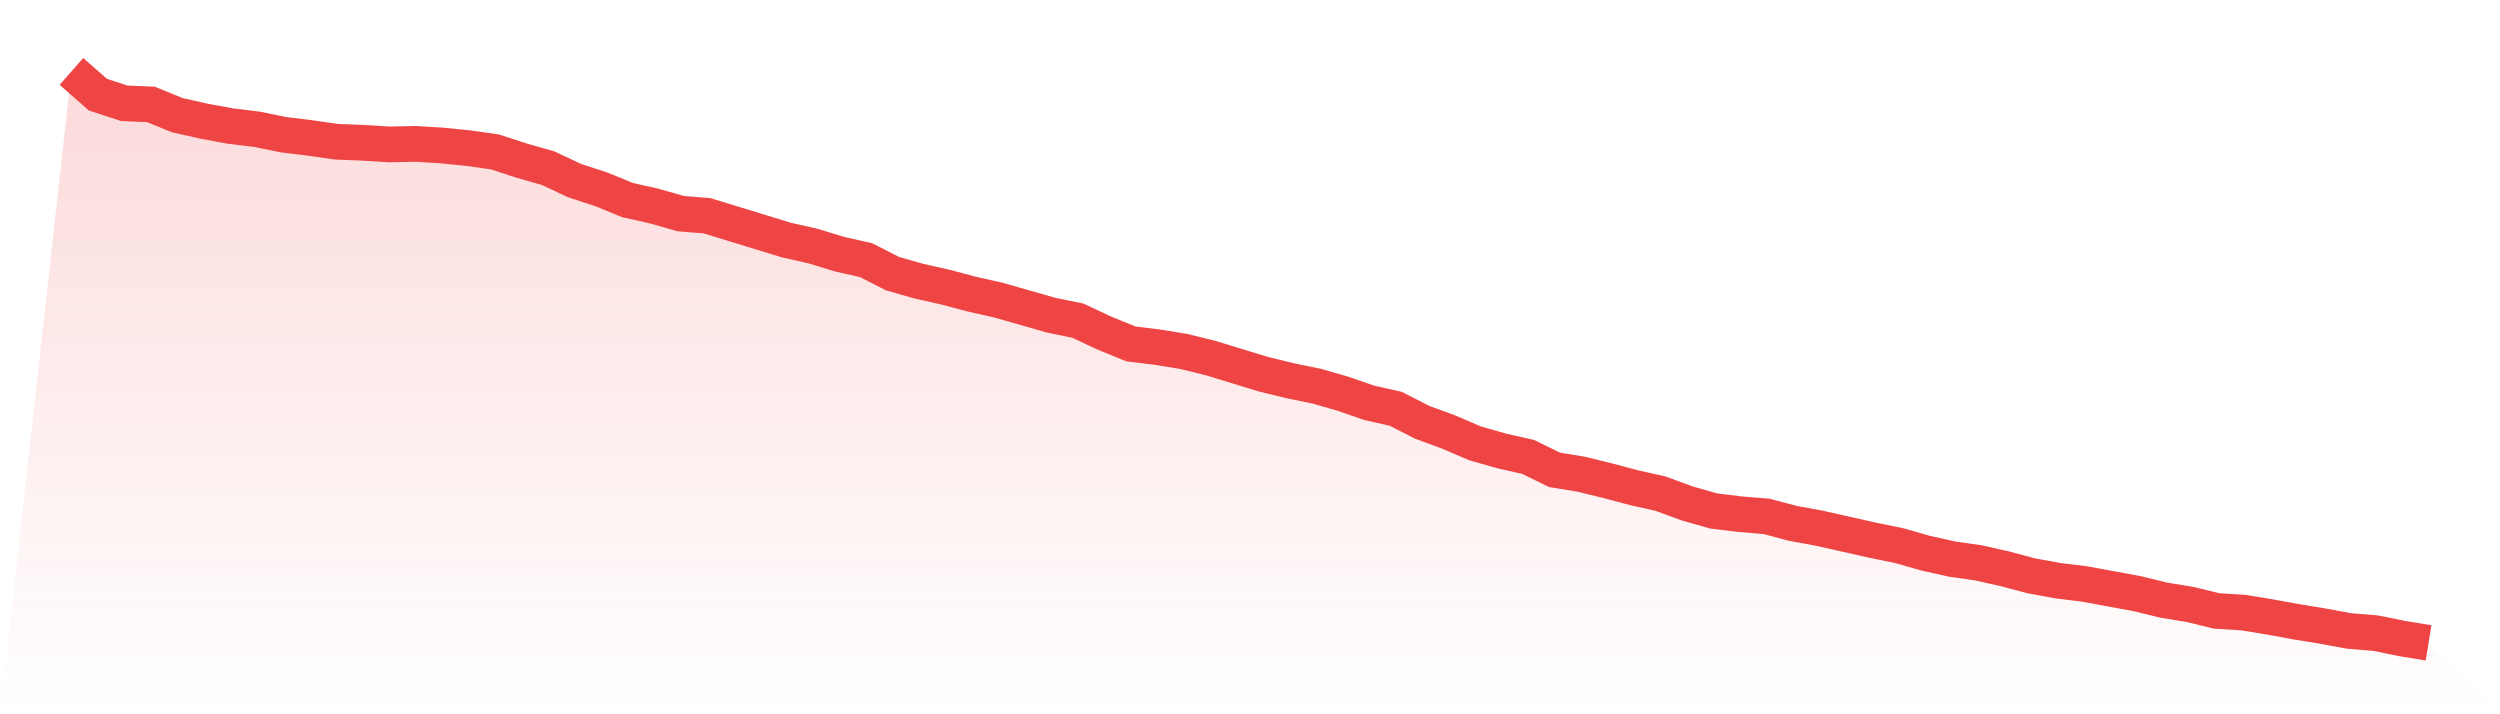
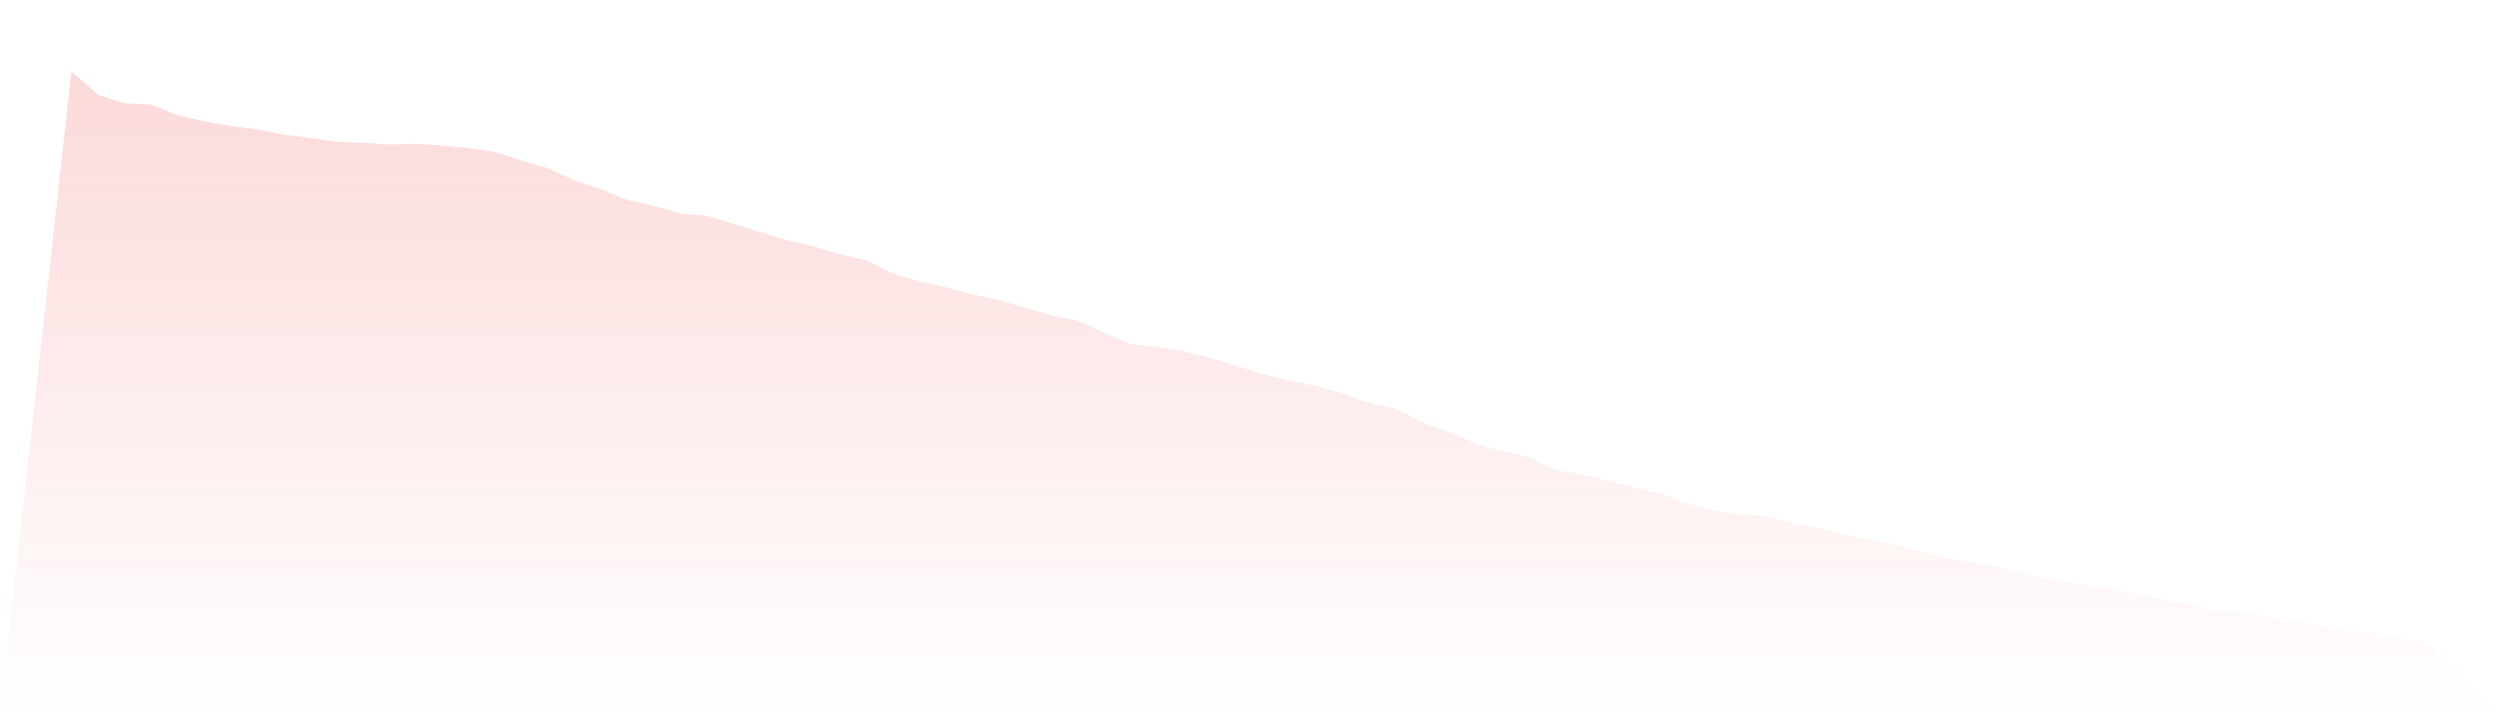
<svg xmlns="http://www.w3.org/2000/svg" viewBox="0 0 140 40">
  <defs>
    <linearGradient id="gradient" x1="0" x2="0" y1="0" y2="1">
      <stop offset="0%" stop-color="#ef4444" stop-opacity="0.2" />
      <stop offset="100%" stop-color="#ef4444" stop-opacity="0" />
    </linearGradient>
  </defs>
  <path d="M4,4 L4,4 L5.483,5.302 L6.966,5.786 L8.449,5.847 L9.933,6.452 L11.416,6.785 L12.899,7.058 L14.382,7.239 L15.865,7.542 L17.348,7.724 L18.831,7.936 L20.315,7.996 L21.798,8.087 L23.281,8.057 L24.764,8.148 L26.247,8.299 L27.73,8.511 L29.213,8.995 L30.697,9.419 L32.18,10.115 L33.663,10.6 L35.146,11.205 L36.629,11.538 L38.112,11.962 L39.596,12.083 L41.079,12.537 L42.562,12.991 L44.045,13.446 L45.528,13.779 L47.011,14.233 L48.494,14.566 L49.978,15.323 L51.461,15.746 L52.944,16.079 L54.427,16.473 L55.91,16.806 L57.393,17.23 L58.876,17.654 L60.36,17.956 L61.843,18.653 L63.326,19.258 L64.809,19.44 L66.292,19.682 L67.775,20.045 L69.258,20.5 L70.742,20.954 L72.225,21.317 L73.708,21.62 L75.191,22.044 L76.674,22.558 L78.157,22.891 L79.64,23.648 L81.124,24.193 L82.607,24.829 L84.09,25.253 L85.573,25.586 L87.056,26.312 L88.539,26.554 L90.022,26.918 L91.506,27.311 L92.989,27.644 L94.472,28.189 L95.955,28.613 L97.438,28.795 L98.921,28.916 L100.404,29.309 L101.888,29.582 L103.371,29.915 L104.854,30.248 L106.337,30.551 L107.82,30.974 L109.303,31.307 L110.787,31.519 L112.27,31.852 L113.753,32.246 L115.236,32.518 L116.719,32.7 L118.202,32.973 L119.685,33.245 L121.169,33.608 L122.652,33.851 L124.135,34.214 L125.618,34.305 L127.101,34.547 L128.584,34.819 L130.067,35.061 L131.551,35.334 L133.034,35.455 L134.517,35.758 L136,36 L140,40 L0,40 z" fill="url(#gradient)" />
-   <path d="M4,4 L4,4 L5.483,5.302 L6.966,5.786 L8.449,5.847 L9.933,6.452 L11.416,6.785 L12.899,7.058 L14.382,7.239 L15.865,7.542 L17.348,7.724 L18.831,7.936 L20.315,7.996 L21.798,8.087 L23.281,8.057 L24.764,8.148 L26.247,8.299 L27.73,8.511 L29.213,8.995 L30.697,9.419 L32.18,10.115 L33.663,10.6 L35.146,11.205 L36.629,11.538 L38.112,11.962 L39.596,12.083 L41.079,12.537 L42.562,12.991 L44.045,13.446 L45.528,13.779 L47.011,14.233 L48.494,14.566 L49.978,15.323 L51.461,15.746 L52.944,16.079 L54.427,16.473 L55.91,16.806 L57.393,17.23 L58.876,17.654 L60.36,17.956 L61.843,18.653 L63.326,19.258 L64.809,19.44 L66.292,19.682 L67.775,20.045 L69.258,20.5 L70.742,20.954 L72.225,21.317 L73.708,21.62 L75.191,22.044 L76.674,22.558 L78.157,22.891 L79.64,23.648 L81.124,24.193 L82.607,24.829 L84.09,25.253 L85.573,25.586 L87.056,26.312 L88.539,26.554 L90.022,26.918 L91.506,27.311 L92.989,27.644 L94.472,28.189 L95.955,28.613 L97.438,28.795 L98.921,28.916 L100.404,29.309 L101.888,29.582 L103.371,29.915 L104.854,30.248 L106.337,30.551 L107.82,30.974 L109.303,31.307 L110.787,31.519 L112.27,31.852 L113.753,32.246 L115.236,32.518 L116.719,32.7 L118.202,32.973 L119.685,33.245 L121.169,33.608 L122.652,33.851 L124.135,34.214 L125.618,34.305 L127.101,34.547 L128.584,34.819 L130.067,35.061 L131.551,35.334 L133.034,35.455 L134.517,35.758 L136,36" fill="none" stroke="#ef4444" stroke-width="2" />
</svg>